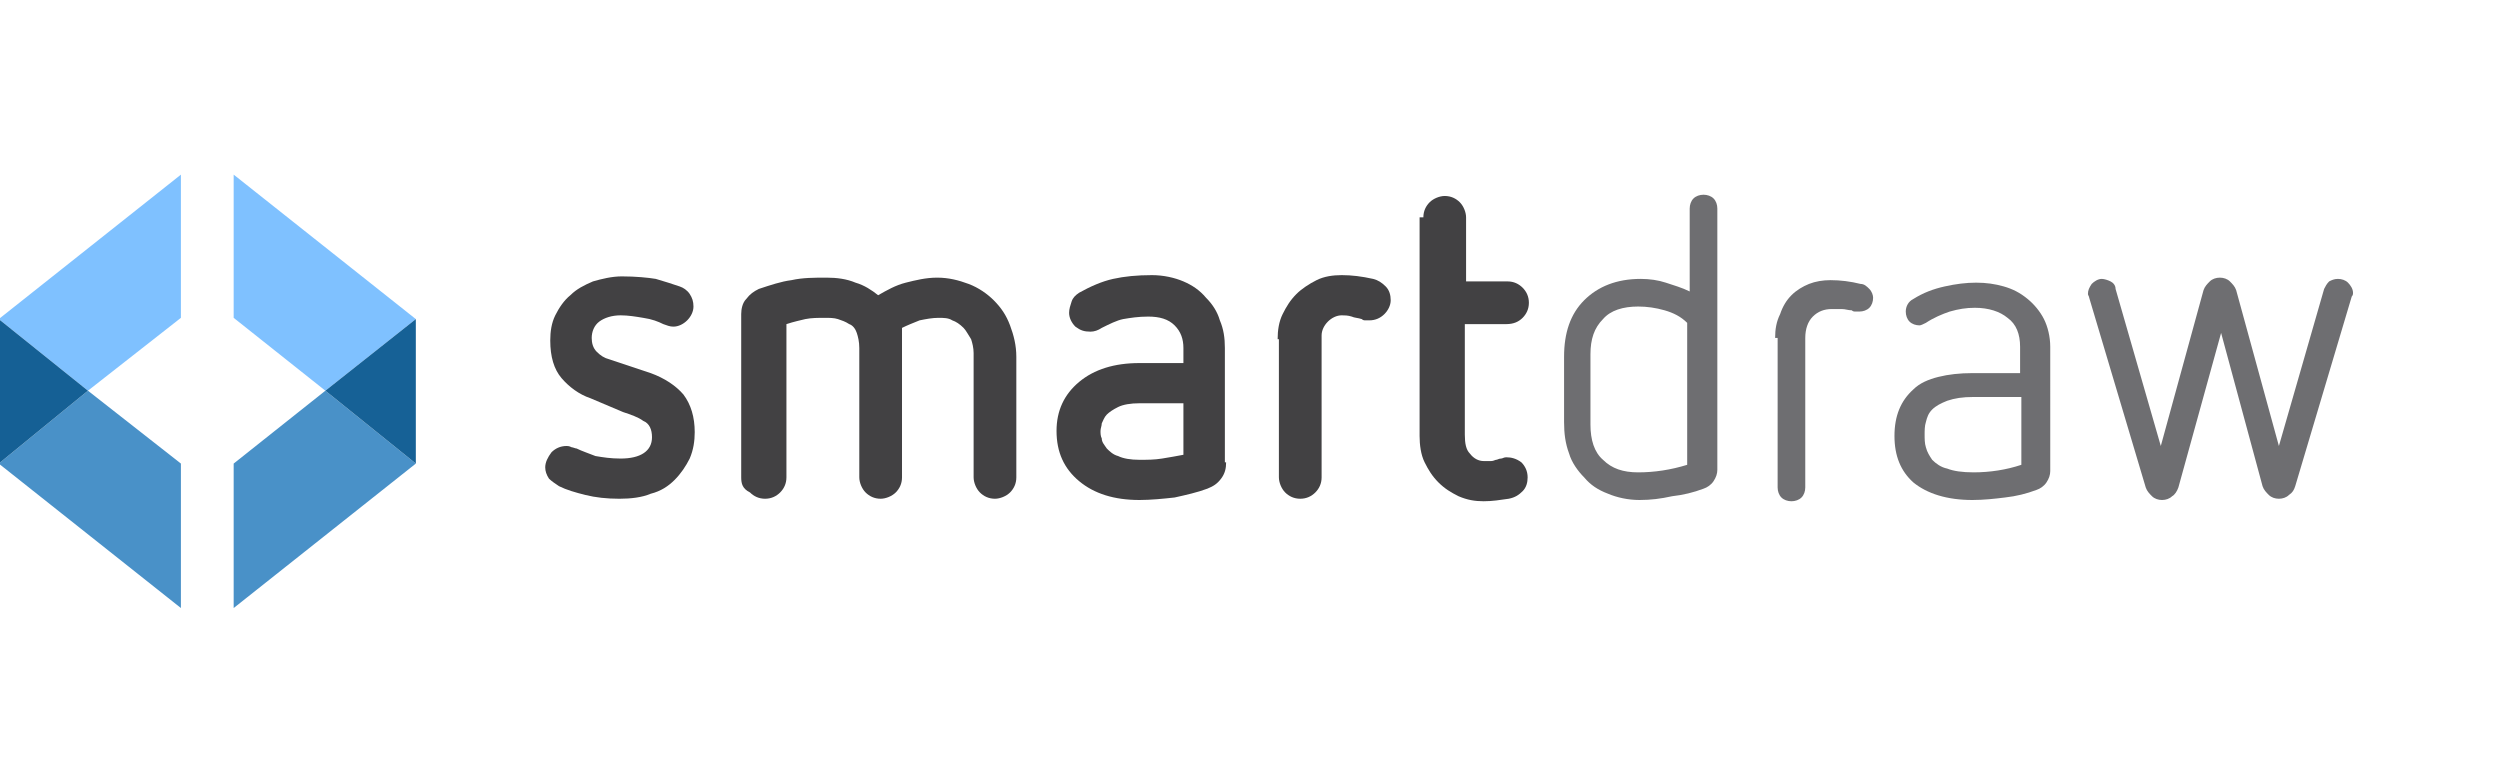
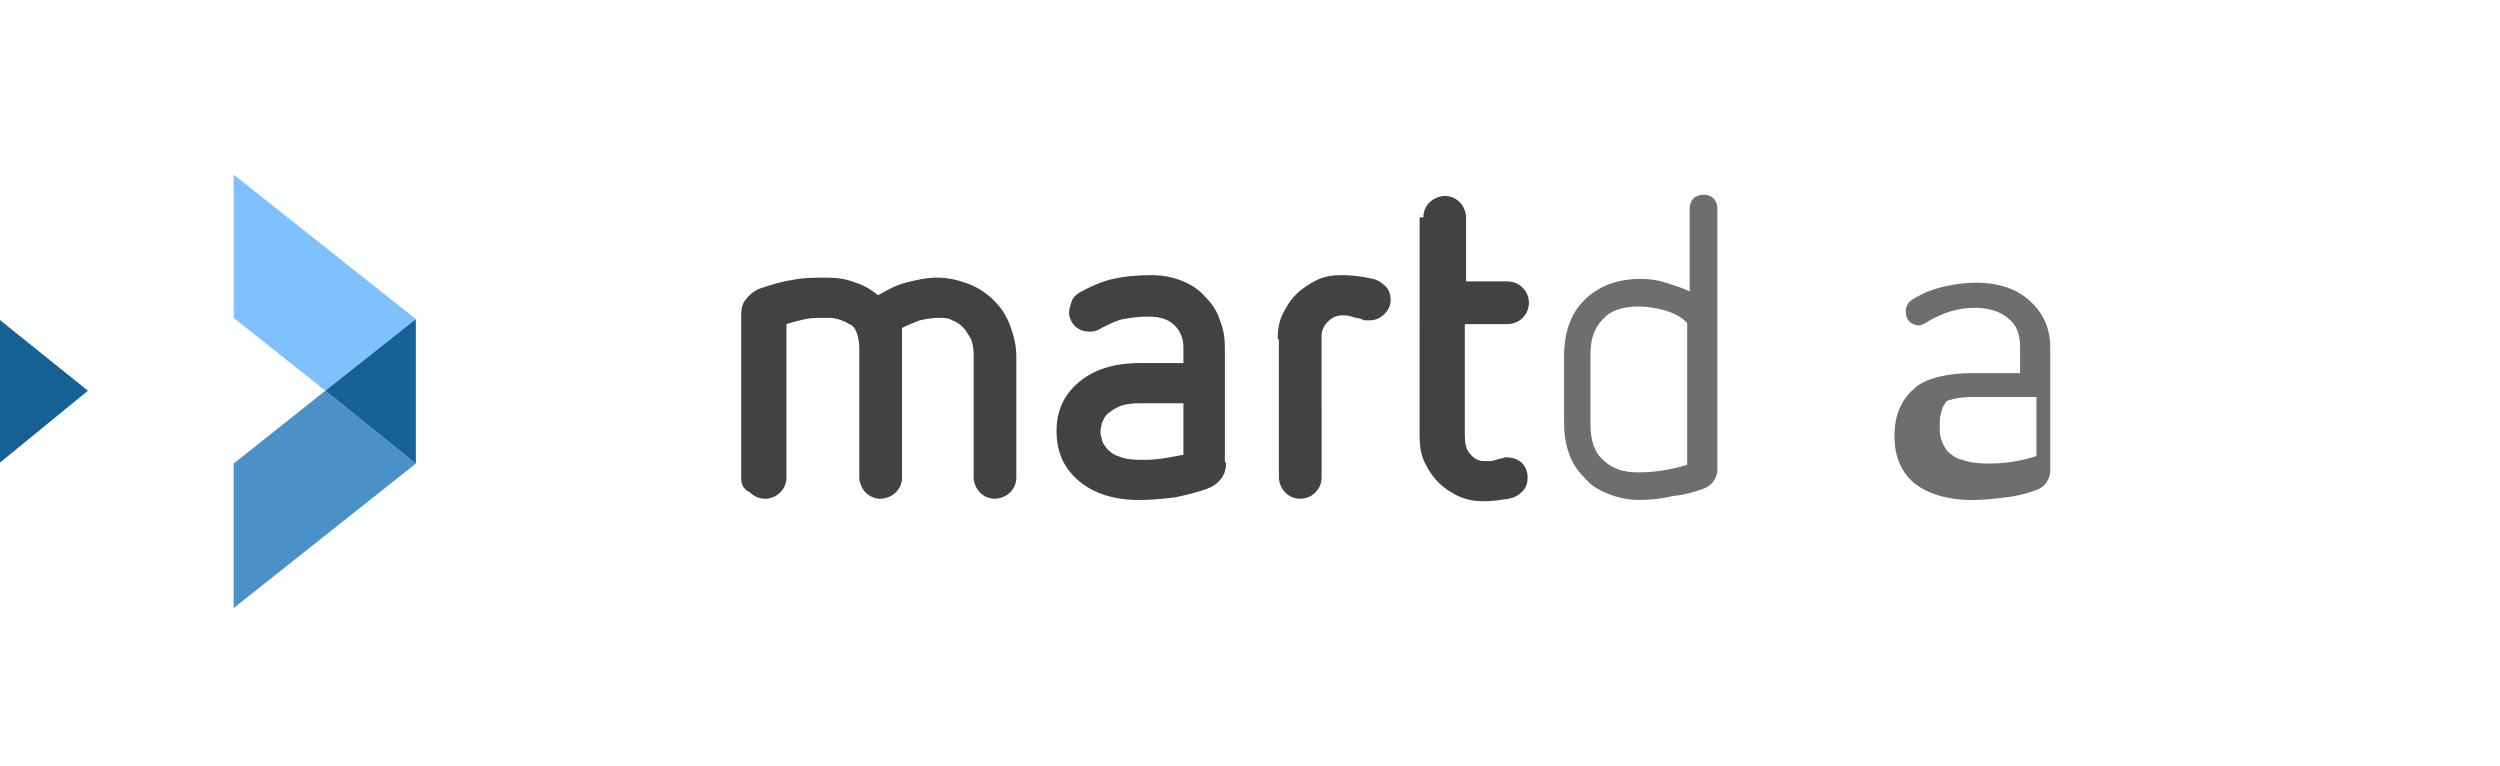
<svg xmlns="http://www.w3.org/2000/svg" version="1.1" id="Layer_1" x="0px" y="0px" viewBox="0 0 199 61" style="enable-background:new 0 0 199 61;" xml:space="preserve">
  <style type="text/css">
	.st0{fill:#4991C8;}
	.st1{fill:#7FC1FF;}
	.st2{fill:#156095;}
	.st3{fill:#166196;}
	.st4{fill:#424143;}
	.st5{fill:#6E6E71;}
</style>
  <g>
    <g>
-       <polygon class="st0" points="14.4,48.4 14.4,36.9 7,31.1 -0.1,36.9   " />
-       <polygon class="st1" points="7,31.1 14.4,25.3 14.4,13.9 -0.1,25.4   " />
      <polygon class="st2" points="-0.1,36.9 7,31.1 -0.1,25.4   " />
      <polygon class="st0" points="18.6,36.9 18.6,48.4 33.1,36.9 25.9,31.1   " />
      <polygon class="st1" points="18.6,13.9 18.6,25.3 25.9,31.1 33.1,25.4   " />
      <polygon class="st3" points="25.9,31.1 33.1,36.9 33.1,25.4   " />
    </g>
    <g>
-       <path class="st4" d="M47,31.7c-0.9-0.3-1.7-0.9-2.3-1.6c-0.6-0.7-0.9-1.7-0.9-3c0-0.7,0.1-1.4,0.4-2c0.3-0.6,0.7-1.2,1.2-1.6    c0.5-0.5,1.1-0.8,1.8-1.1c0.7-0.2,1.5-0.4,2.3-0.4c1.1,0,2.1,0.1,2.7,0.2c0.7,0.2,1.3,0.4,1.9,0.6c0.3,0.1,0.6,0.3,0.8,0.6    c0.2,0.3,0.3,0.6,0.3,1c0,0.4-0.2,0.8-0.5,1.1c-0.3,0.3-0.7,0.5-1.1,0.5c-0.3,0-0.5-0.1-0.8-0.2c-0.4-0.2-0.9-0.4-1.6-0.5    c-0.6-0.1-1.2-0.2-1.8-0.2c-0.7,0-1.3,0.2-1.7,0.5c-0.4,0.3-0.6,0.8-0.6,1.3c0,0.4,0.1,0.8,0.4,1.1c0.3,0.3,0.6,0.5,1,0.6l3.3,1.1    c1.1,0.4,2,1,2.6,1.7c0.6,0.8,0.9,1.8,0.9,3c0,0.7-0.1,1.4-0.4,2.1c-0.3,0.6-0.7,1.2-1.2,1.7c-0.5,0.5-1.1,0.9-1.9,1.1    c-0.7,0.3-1.6,0.4-2.5,0.4c-1,0-1.9-0.1-2.7-0.3c-0.8-0.2-1.5-0.4-2.1-0.7c-0.3-0.2-0.6-0.4-0.8-0.6c-0.2-0.3-0.3-0.6-0.3-0.9    c0-0.4,0.2-0.8,0.5-1.2c0.3-0.3,0.7-0.5,1.2-0.5c0.1,0,0.2,0,0.4,0.1c0.1,0,0.3,0.1,0.4,0.1c0.4,0.2,1,0.4,1.5,0.6    c0.6,0.1,1.2,0.2,2,0.2c1.6,0,2.5-0.6,2.5-1.7c0-0.6-0.2-1.1-0.7-1.3c-0.4-0.3-1-0.5-1.6-0.7L47,31.7z" />
      <path class="st4" d="M77.5,28.1c0-0.4-0.1-0.8-0.2-1.1c-0.2-0.3-0.4-0.7-0.6-0.9c-0.3-0.3-0.6-0.5-0.9-0.6    c-0.3-0.2-0.7-0.2-1.1-0.2c-0.5,0-1,0.1-1.5,0.2c-0.5,0.2-1,0.4-1.4,0.6V38c0,0.5-0.2,0.9-0.5,1.2c-0.3,0.3-0.8,0.5-1.2,0.5    c-0.5,0-0.9-0.2-1.2-0.5c-0.3-0.3-0.5-0.8-0.5-1.2V27.7c0-0.5-0.1-0.9-0.2-1.2c-0.1-0.3-0.3-0.6-0.6-0.7c-0.3-0.2-0.6-0.3-0.9-0.4    c-0.3-0.1-0.7-0.1-1-0.1c-0.6,0-1.1,0-1.6,0.1c-0.4,0.1-0.9,0.2-1.5,0.4V38c0,0.5-0.2,0.9-0.5,1.2c-0.3,0.3-0.7,0.5-1.2,0.5    c-0.5,0-0.9-0.2-1.2-0.5C59.1,38.9,59,38.5,59,38v-13c0-0.4,0.1-0.9,0.4-1.2c0.3-0.4,0.6-0.6,1-0.8c0.9-0.3,1.8-0.6,2.6-0.7    c0.9-0.2,1.8-0.2,2.8-0.2c0.8,0,1.6,0.1,2.3,0.4c0.7,0.2,1.3,0.6,1.8,1c0.7-0.4,1.4-0.8,2.2-1c0.8-0.2,1.6-0.4,2.5-0.4    c0.9,0,1.7,0.2,2.5,0.5c0.8,0.3,1.5,0.8,2,1.3c0.6,0.6,1,1.2,1.3,2c0.3,0.8,0.5,1.6,0.5,2.5V38c0,0.5-0.2,0.9-0.5,1.2    c-0.3,0.3-0.8,0.5-1.2,0.5c-0.5,0-0.9-0.2-1.2-0.5c-0.3-0.3-0.5-0.8-0.5-1.2V28.1z" />
      <path class="st4" d="M97.6,36.8c0,0.5-0.1,0.9-0.4,1.3c-0.3,0.4-0.6,0.6-1.1,0.8c-0.8,0.3-1.7,0.5-2.6,0.7    c-0.9,0.1-1.9,0.2-2.8,0.2c-2,0-3.6-0.5-4.8-1.5c-1.2-1-1.8-2.3-1.8-4c0-1.6,0.6-2.9,1.8-3.9c1.2-1,2.8-1.5,4.8-1.5h3.5v-1.2    c0-0.7-0.2-1.3-0.7-1.8c-0.5-0.5-1.2-0.7-2.1-0.7c-0.8,0-1.4,0.1-2,0.2c-0.5,0.1-1.1,0.4-1.7,0.7c-0.3,0.2-0.6,0.3-0.9,0.3    c-0.5,0-0.8-0.1-1.2-0.4c-0.3-0.3-0.5-0.7-0.5-1.1c0-0.3,0.1-0.6,0.2-0.9c0.1-0.3,0.3-0.5,0.6-0.7c0.9-0.5,1.8-0.9,2.7-1.1    c0.9-0.2,1.9-0.3,3.1-0.3c0.9,0,1.8,0.2,2.5,0.5c0.7,0.3,1.3,0.7,1.8,1.3c0.5,0.5,0.9,1.1,1.1,1.8c0.3,0.7,0.4,1.4,0.4,2.2V36.8z     M94.2,32.1h-3.5c-0.7,0-1.3,0.1-1.7,0.3c-0.4,0.2-0.7,0.4-0.9,0.6c-0.2,0.2-0.3,0.5-0.4,0.7c0,0.2-0.1,0.4-0.1,0.6    c0,0.2,0,0.4,0.1,0.6c0,0.3,0.2,0.5,0.4,0.8c0.2,0.2,0.5,0.5,0.9,0.6c0.4,0.2,1,0.3,1.7,0.3c0.6,0,1.2,0,1.8-0.1    c0.6-0.1,1.2-0.2,1.7-0.3V32.1z" />
      <path class="st4" d="M101.7,27c0-0.7,0.1-1.4,0.4-2c0.3-0.6,0.6-1.1,1.1-1.6c0.4-0.4,1-0.8,1.6-1.1c0.6-0.3,1.3-0.4,2-0.4    c0.8,0,1.6,0.1,2.5,0.3c0.4,0.1,0.7,0.3,1,0.6c0.3,0.3,0.4,0.7,0.4,1.1c0,0.4-0.2,0.8-0.5,1.1c-0.3,0.3-0.7,0.5-1.2,0.5h-0.3    c-0.1,0-0.2,0-0.3-0.1c-0.3-0.1-0.6-0.1-0.8-0.2c-0.3-0.1-0.6-0.1-0.8-0.1c-0.4,0-0.8,0.2-1.1,0.5c-0.3,0.3-0.5,0.7-0.5,1.1V38    c0,0.5-0.2,0.9-0.5,1.2c-0.3,0.3-0.7,0.5-1.2,0.5c-0.5,0-0.9-0.2-1.2-0.5c-0.3-0.3-0.5-0.8-0.5-1.2V27z" />
      <path class="st4" d="M113.3,17.3c0-0.5,0.2-0.9,0.5-1.2c0.3-0.3,0.8-0.5,1.2-0.5c0.5,0,0.9,0.2,1.2,0.5c0.3,0.3,0.5,0.8,0.5,1.2    v5.1h3.3c0.5,0,0.9,0.2,1.2,0.5c0.3,0.3,0.5,0.7,0.5,1.2c0,0.5-0.2,0.9-0.5,1.2c-0.3,0.3-0.7,0.5-1.3,0.5h-3.3v8.8    c0,0.7,0.1,1.2,0.4,1.5c0.3,0.4,0.7,0.6,1.1,0.6c0.2,0,0.4,0,0.6,0c0.2,0,0.3-0.1,0.4-0.1c0.1,0,0.2-0.1,0.4-0.1    c0.1,0,0.2-0.1,0.4-0.1c0.4,0,0.8,0.1,1.2,0.4c0.3,0.3,0.5,0.7,0.5,1.2c0,0.4-0.1,0.8-0.4,1.1c-0.3,0.3-0.6,0.5-1.1,0.6    c-0.7,0.1-1.3,0.2-2,0.2c-0.7,0-1.3-0.1-2-0.4c-0.6-0.3-1.1-0.6-1.6-1.1c-0.5-0.5-0.8-1-1.1-1.6c-0.3-0.6-0.4-1.4-0.4-2.1V17.3z" />
      <path class="st5" d="M130.5,39.8c-0.9,0-1.8-0.2-2.5-0.5c-0.8-0.3-1.4-0.7-1.9-1.3c-0.5-0.5-1-1.2-1.2-1.9    c-0.3-0.8-0.4-1.6-0.4-2.5v-5.2c0-1.9,0.5-3.4,1.6-4.5c1.1-1.1,2.6-1.7,4.5-1.7c0.7,0,1.4,0.1,2,0.3c0.6,0.2,1.3,0.4,1.9,0.7v-6.6    c0-0.3,0.1-0.6,0.3-0.8c0.2-0.2,0.5-0.3,0.8-0.3c0.3,0,0.6,0.1,0.8,0.3c0.2,0.2,0.3,0.5,0.3,0.8v20.8c0,0.3-0.1,0.6-0.3,0.9    c-0.2,0.3-0.5,0.5-0.8,0.6c-0.8,0.3-1.6,0.5-2.5,0.6C132.2,39.7,131.4,39.8,130.5,39.8z M126.6,33.8c0,1.2,0.3,2.2,1,2.8    c0.7,0.7,1.6,1,2.8,1c1.3,0,2.6-0.2,3.9-0.6V25.7c-0.5-0.5-1.1-0.8-1.8-1c-0.7-0.2-1.4-0.3-2.1-0.3c-1.2,0-2.2,0.3-2.8,1    c-0.7,0.7-1,1.6-1,2.8V33.8z" />
-       <path class="st5" d="M141.3,26.9c0-0.7,0.1-1.3,0.4-1.9c0.2-0.6,0.5-1.1,0.9-1.5c0.4-0.4,0.9-0.7,1.4-0.9c0.5-0.2,1.1-0.3,1.7-0.3    c0.8,0,1.6,0.1,2.4,0.3c0.3,0,0.5,0.2,0.7,0.4c0.2,0.2,0.3,0.5,0.3,0.7c0,0.3-0.1,0.6-0.3,0.8c-0.2,0.2-0.5,0.3-0.8,0.3    c-0.1,0-0.2,0-0.3,0c-0.1,0-0.2,0-0.3-0.1c-0.3,0-0.5-0.1-0.8-0.1c-0.3,0-0.5,0-0.8,0c-0.6,0-1.1,0.2-1.5,0.6    c-0.4,0.4-0.6,1-0.6,1.7v11.9c0,0.3-0.1,0.6-0.3,0.8c-0.2,0.2-0.5,0.3-0.8,0.3c-0.3,0-0.6-0.1-0.8-0.3c-0.2-0.2-0.3-0.5-0.3-0.8    V26.9z" />
-       <path class="st5" d="M163.2,37.5c0,0.3-0.1,0.6-0.3,0.9c-0.2,0.3-0.5,0.5-0.8,0.6c-0.8,0.3-1.6,0.5-2.5,0.6    c-0.8,0.1-1.7,0.2-2.6,0.2c-2,0-3.6-0.5-4.7-1.4c-1-0.9-1.5-2.1-1.5-3.7c0-1.6,0.5-2.8,1.5-3.7c0.5-0.5,1.2-0.8,2-1    c0.8-0.2,1.7-0.3,2.7-0.3h3.8v-2.1c0-1-0.3-1.8-1-2.3c-0.6-0.5-1.5-0.8-2.6-0.8c-0.7,0-1.3,0.1-2,0.3c-0.6,0.2-1.3,0.5-1.9,0.9    c-0.2,0.1-0.4,0.2-0.5,0.2c-0.3,0-0.6-0.1-0.8-0.3c-0.2-0.2-0.3-0.5-0.3-0.8c0-0.4,0.2-0.8,0.6-1c0.8-0.5,1.6-0.8,2.5-1    c0.9-0.2,1.7-0.3,2.5-0.3c0.8,0,1.5,0.1,2.2,0.3c0.7,0.2,1.3,0.5,1.9,1c0.5,0.4,1,1,1.3,1.6c0.3,0.6,0.5,1.4,0.5,2.2V37.5z     M160.9,31.6h-3.8c-0.9,0-1.5,0.1-2.1,0.3c-0.5,0.2-0.9,0.4-1.2,0.7c-0.3,0.3-0.4,0.6-0.5,1c-0.1,0.3-0.1,0.7-0.1,1    c0,0.3,0,0.7,0.1,1c0.1,0.4,0.3,0.7,0.5,1c0.3,0.3,0.7,0.6,1.2,0.7c0.5,0.2,1.2,0.3,2.1,0.3c1.3,0,2.6-0.2,3.8-0.6V31.6z" />
-       <path class="st5" d="M176.8,26.5l-3.4,12.3c-0.1,0.3-0.3,0.6-0.5,0.7c-0.2,0.2-0.5,0.3-0.8,0.3c-0.3,0-0.6-0.1-0.8-0.3    c-0.2-0.2-0.4-0.4-0.5-0.7l-4.5-15.1c0-0.1-0.1-0.2-0.1-0.3c0-0.3,0.1-0.5,0.3-0.8c0.2-0.2,0.5-0.4,0.8-0.4c0.2,0,0.5,0.1,0.7,0.2    c0.2,0.1,0.4,0.3,0.4,0.6l3.6,12.5l3.4-12.4c0.1-0.3,0.3-0.5,0.5-0.7c0.2-0.2,0.5-0.3,0.8-0.3c0.3,0,0.6,0.1,0.8,0.3    c0.2,0.2,0.4,0.4,0.5,0.7l3.4,12.4l3.6-12.5c0.1-0.2,0.2-0.4,0.4-0.6c0.2-0.1,0.4-0.2,0.7-0.2c0.3,0,0.6,0.1,0.8,0.3    c0.2,0.2,0.4,0.5,0.4,0.8c0,0.1,0,0.2-0.1,0.3l-4.5,15.1c-0.1,0.3-0.2,0.5-0.5,0.7c-0.2,0.2-0.5,0.3-0.8,0.3    c-0.3,0-0.6-0.1-0.8-0.3c-0.2-0.2-0.4-0.4-0.5-0.7L176.8,26.5z" />
+       <path class="st5" d="M163.2,37.5c0,0.3-0.1,0.6-0.3,0.9c-0.2,0.3-0.5,0.5-0.8,0.6c-0.8,0.3-1.6,0.5-2.5,0.6    c-0.8,0.1-1.7,0.2-2.6,0.2c-2,0-3.6-0.5-4.7-1.4c-1-0.9-1.5-2.1-1.5-3.7c0-1.6,0.5-2.8,1.5-3.7c0.5-0.5,1.2-0.8,2-1    c0.8-0.2,1.7-0.3,2.7-0.3h3.8v-2.1c0-1-0.3-1.8-1-2.3c-0.6-0.5-1.5-0.8-2.6-0.8c-0.7,0-1.3,0.1-2,0.3c-0.6,0.2-1.3,0.5-1.9,0.9    c-0.2,0.1-0.4,0.2-0.5,0.2c-0.3,0-0.6-0.1-0.8-0.3c-0.2-0.2-0.3-0.5-0.3-0.8c0-0.4,0.2-0.8,0.6-1c0.8-0.5,1.6-0.8,2.5-1    c0.9-0.2,1.7-0.3,2.5-0.3c0.8,0,1.5,0.1,2.2,0.3c0.7,0.2,1.3,0.5,1.9,1c0.5,0.4,1,1,1.3,1.6c0.3,0.6,0.5,1.4,0.5,2.2V37.5z     M160.9,31.6h-3.8c-0.9,0-1.5,0.1-2.1,0.3c-0.3,0.3-0.4,0.6-0.5,1c-0.1,0.3-0.1,0.7-0.1,1    c0,0.3,0,0.7,0.1,1c0.1,0.4,0.3,0.7,0.5,1c0.3,0.3,0.7,0.6,1.2,0.7c0.5,0.2,1.2,0.3,2.1,0.3c1.3,0,2.6-0.2,3.8-0.6V31.6z" />
    </g>
  </g>
</svg>